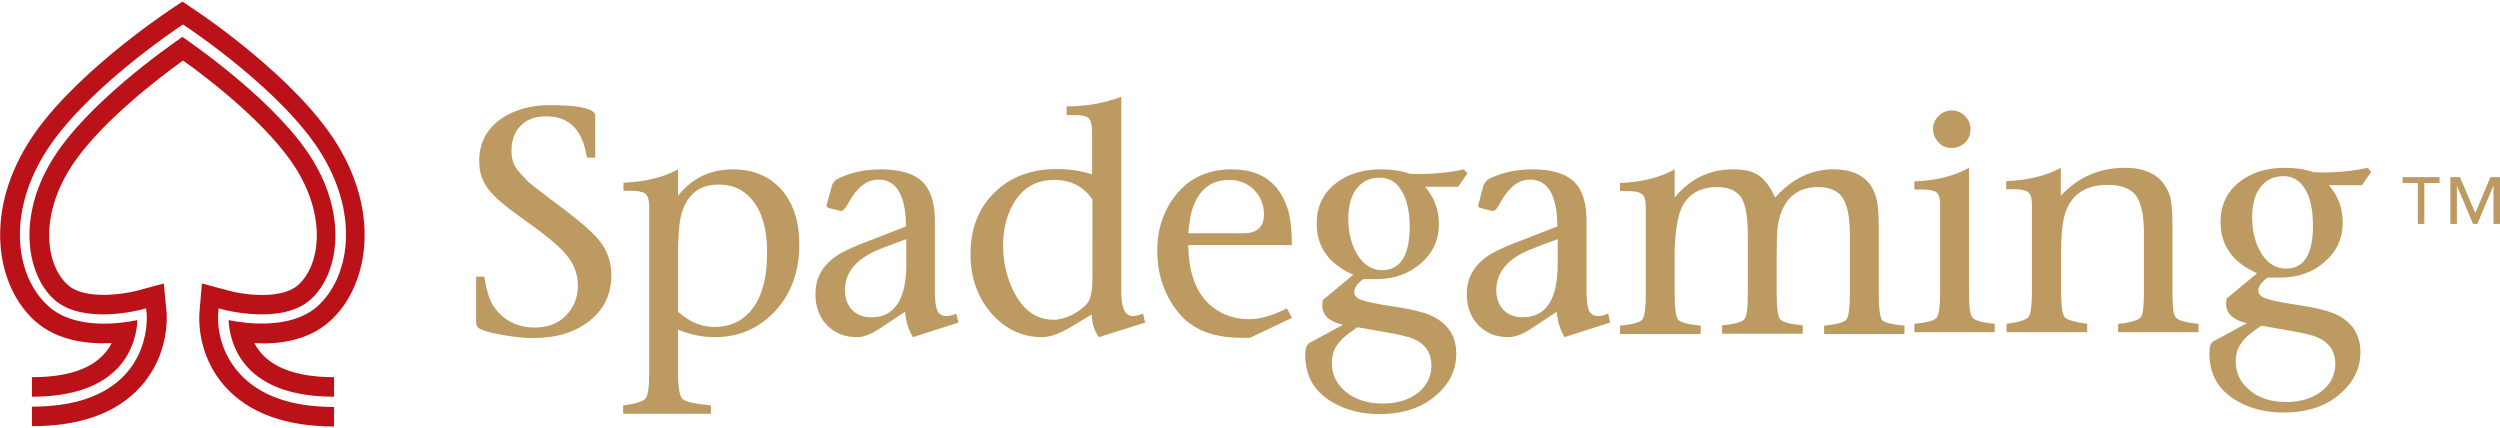
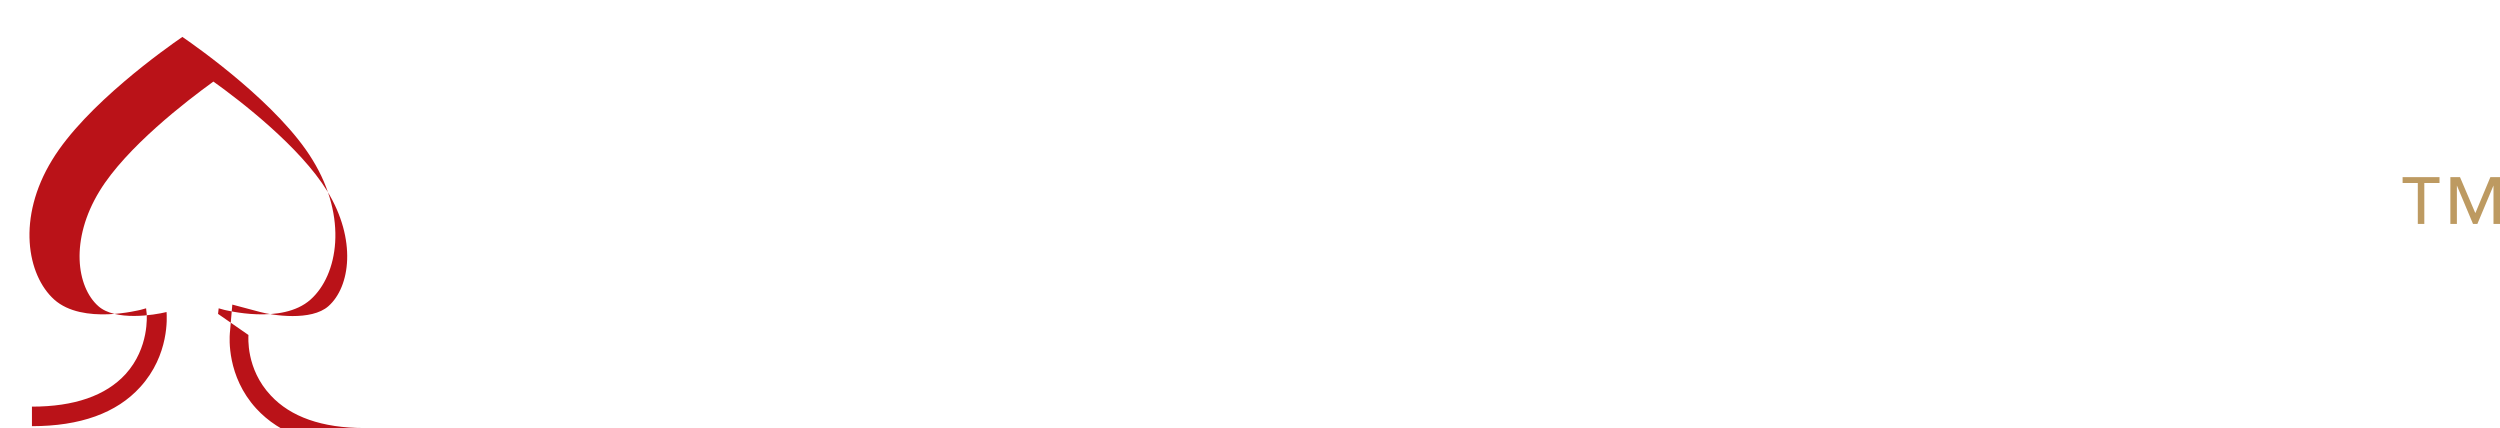
<svg xmlns="http://www.w3.org/2000/svg" width="806" height="138" fill="none">
-   <path fill="#BD9A61" d="M182.4 67.9c-6.2-4.6-10.2-7.7-12-9.2-1-1-2.2-2.3-3.5-3.8-1.3-1.6-2-3.7-2-6.3q0-5.1 3-8.1c2-2 4.7-3 8.2-3 7.4 0 11.8 4.4 13.1 13.3h2.7V37.5c0-.6-.1-1-.4-1.2q-2.1-2.4-14.4-2.4c-6.1 0-11.2 1.5-15.4 4.3-4.8 3.3-7.2 7.9-7.2 13.7 0 3.5.9 6.4 2.8 8.9 1.8 2.4 5.2 5.4 10.1 8.9 7.7 5.4 12.8 9.5 15.2 12.5 2.5 2.9 3.7 6.2 3.7 9.9 0 3.9-1.3 7.1-3.9 9.7s-5.9 3.8-10 3.8c-5.7 0-10.1-2.3-13.3-6.9-1.3-1.9-2.2-5-3-9.5h-2.6v14.6c0 1.1.4 1.8 1.2 2.2 1.4.7 3.9 1.4 7.4 2 3.6.6 6.8 1 9.6 1 7.6 0 13.7-1.8 18.4-5.6 4.7-3.7 7-8.6 7-14.7 0-3.8-1.1-7.2-3.1-10.1-2.1-3-6-6.4-11.6-10.7M236.4 54.6c-7.3 0-13.3 2.8-17.8 8.5v-8.5c-4.5 2.5-10.4 4-17.6 4.3v2.6h2.4c2.2 0 3.7.3 4.6.9.8.6 1.3 2 1.3 4.1v53.9q0 6.75-1.2 8.1c-.8.9-3.1 1.7-7.2 2.2v2.7h28.3v-2.7c-5.2-.5-8.3-1.2-9.2-2.1s-1.4-3.7-1.4-8.3v-14q6 2.4 11.7 2.4c7.9 0 14.4-2.8 19.6-8.4s7.8-12.8 7.8-21.4c0-7.5-1.9-13.4-5.8-17.8-3.9-4.3-9-6.5-15.5-6.5m6.5 44.5q-4.5 6.3-12.6 6.3c-4.1 0-8-1.6-11.7-4.9V82.3c0-5.5.3-9.6.8-12.1 1.6-7.1 5.7-10.7 12.3-10.7q7.2 0 11.4 5.7c2.8 3.8 4.2 9.1 4.2 15.8.1 7.9-1.4 13.9-4.4 18.1M305.1 101.9c-1.4 0-2.3-.6-2.9-1.7-.5-1.2-.8-3.2-.8-6.1v-23c0-5.8-1.4-10-4.1-12.6-2.8-2.6-7.2-3.9-13.3-3.9q-7.35 0-13.2 2.7-2.25.9-2.7 3l-1.6 5.8c-.1.5.1.8.8 1l3.2.8c.3.1.6.1.8.1.5 0 1.3-.8 2.2-2.5 2.7-5 5.9-7.6 9.7-7.6 5.8 0 8.8 5 8.9 15.1l-11.3 4.4c-4.6 1.7-7.9 3.2-10 4.4-5.2 3.1-7.9 7.4-7.9 12.9 0 4.2 1.2 7.5 3.7 10.1s5.7 3.9 9.7 3.9c2.2 0 4.7-1 7.5-2.9l8-5.3c.2 2.9 1 5.6 2.5 8.2L309 104l-.7-2.9c-1.2.6-2.3.8-3.2.8m-12.9-16.8c0 11.5-3.8 17.2-11.3 17.2-2.6 0-4.6-.8-6.2-2.4-1.5-1.6-2.3-3.8-2.3-6.3 0-5.7 3.5-10 10.6-13 2.3-1 5.4-2.1 9.2-3.5zM365.2 101.9c-2.5 0-3.7-2.6-3.7-7.8V31.2c-5.6 2.1-11.5 3.1-17.6 3.1v2.8h2.8q3 0 4.2.9c.8.6 1.2 2.3 1.2 5v13.2c-3.5-1.1-7.3-1.7-11.3-1.7-8.3 0-15 2.5-20.2 7.6s-7.7 11.7-7.7 19.8c0 7.6 2.2 13.9 6.7 19.1 4.5 5.1 9.9 7.7 16.4 7.7 2.5 0 5.5-1.1 9.1-3.2l6.9-4.1v.7c.2 2.6.9 4.8 2.3 6.6l14.9-4.7-.7-2.9c-1.4.6-2.5.8-3.3.8m-13-12.1c0 4.1-.6 6.9-1.8 8.2s-2.8 2.5-4.7 3.5c-2.1 1-4.1 1.6-6 1.6-5.3 0-9.5-2.8-12.5-8.4-2.5-4.6-3.8-9.8-3.8-15.6q0-8.4 3.9-14.4c3-4.5 7.2-6.7 12.5-6.7 5.4 0 9.5 2.1 12.4 6.3zM415.3 67.8c-2.7-8.9-8.8-13.2-18.2-13.2q-10.65 0-17.1 7.2c-4.6 5.2-6.9 11.5-6.9 19 0 7.7 2.3 14.5 7 20.2 4.4 5.3 11.1 7.9 20.2 7.9h2.7l13.5-6.4-1.6-3.1c-4.7 2.4-8.7 3.5-12 3.5-3.7 0-6.9-.8-9.7-2.4-6.6-3.7-10-10.9-10.1-21.5h33.4c0-4.7-.4-8.4-1.2-11.2m-14.4 7.4h-17.8c.3-3.1.7-5.5 1.1-7.1 2-6.7 6-10.1 12.1-10.1 3.2 0 5.9 1.1 8 3.2s3.2 4.8 3.2 8q0 6-6.6 6M473.1 55.9l-1.2-1.3c-4.4 1-9.4 1.5-14.8 1.5-.9 0-1.8 0-2.7-.1-2.8-1-5.9-1.4-9.1-1.4-6.1 0-11.2 1.6-15 4.8-3.9 3.2-5.8 7.4-5.8 12.7 0 7.5 3.9 13 11.8 16.5l-9.9 8.2v.8c-.1.4-.1.7-.1.9 0 3.1 2.2 5.2 6.7 6.2l-10.9 5.9c-.8.5-1.3 1.7-1.3 3.7 0 4.2 1.1 7.8 3.3 10.7 1.9 2.5 4.8 4.6 8.5 6.2 3.8 1.6 7.8 2.3 12.2 2.3 6.7 0 12.2-1.6 16.5-4.7 5.5-4 8.2-8.9 8.2-14.7s-2.7-9.9-8.2-12.4c-2.5-1.1-6.3-2-11.5-2.8-5.4-.8-9.1-1.5-11.1-2.3-1.4-.5-2.1-1.4-2.1-2.5 0-1.2.9-2.6 2.9-4.1h4.1c5.8 0 10.6-1.7 14.5-5.1s5.8-7.6 5.8-12.6c0-4.7-1.5-8.7-4.5-12.1h10.7zm-35.4 49.6 10.2 1.8c2.4.4 4.5.9 6.3 1.4 4.8 1.5 7.3 4.5 7.3 9.2 0 3.5-1.5 6.5-4.4 8.8-3 2.3-6.8 3.4-11.4 3.4-4.7 0-8.6-1.2-11.7-3.7s-4.6-5.6-4.6-9.4c0-2.4.6-4.3 1.8-5.9 1-1.6 3.2-3.5 6.5-5.6m7.9-18.4c-3.2 0-5.8-1.6-7.8-4.7s-3.1-7.1-3.1-11.9c0-4.2.9-7.4 2.7-9.7 1.8-2.4 4.3-3.5 7.5-3.5 3 0 5.3 1.4 7 4.2s2.6 6.8 2.6 11.8c-.1 9.2-3.1 13.8-8.9 13.8M515.2 101.9c-1.4 0-2.3-.6-2.9-1.7-.5-1.2-.8-3.2-.8-6.1v-23c0-5.8-1.4-10-4.1-12.6-2.8-2.6-7.2-3.9-13.3-3.9-4.9 0-9.3.9-13.3 2.7q-2.1.9-2.7 3l-1.5 5.8c-.1.5.1.8.8 1l3.2.8c.3.1.5.1.8.1.6 0 1.3-.8 2.2-2.5 2.7-5 5.9-7.6 9.6-7.6 5.9 0 8.8 5 8.9 15.1l-11.3 4.4c-4.6 1.7-7.9 3.2-10 4.4-5.2 3.1-7.9 7.4-7.9 12.9 0 4.2 1.2 7.5 3.7 10.1s5.7 3.9 9.7 3.9c2.2 0 4.8-1 7.6-2.9l8-5.3c.2 2.9 1 5.6 2.5 8.2l14.7-4.7-.6-2.9c-1.3.6-2.5.8-3.3.8m-13-16.8c0 11.5-3.8 17.2-11.3 17.2-2.5 0-4.6-.8-6.2-2.4-1.5-1.6-2.3-3.8-2.3-6.3 0-5.7 3.5-10 10.6-13 2.4-1 5.4-2.1 9.2-3.5zM605.7 94.7V73c0-3.7-.2-6.4-.6-8.4-1.5-6.7-6.2-10-14.1-10-7 0-13.3 3-18.7 9.1-1.5-3.4-3.3-5.7-5.2-7.1-2-1.4-4.7-2-8.3-2-7.6 0-13.9 3-18.9 9.1v-9.1c-4.6 2.6-10.5 4.1-17.6 4.4v2.6h2.4c2.3 0 3.8.3 4.7 1 .8.6 1.2 2 1.2 4.1v28c0 4.6-.4 7.4-1.1 8.3s-3.1 1.6-7.2 2v2.7h26V105c-4.1-.4-6.6-1.1-7.3-2s-1.1-3.6-1.1-8.3V82.6c0-9.1 1.3-15.2 3.8-18.1 2.3-2.8 5.5-4.2 9.8-4.2 3.8 0 6.4 1.2 7.9 3.4q2.1 3.45 2.1 12v18.9c0 4.6-.3 7.4-1.1 8.3-.7.9-3.1 1.6-7.2 2v2.7h26v-2.7c-4.1-.4-6.6-1.1-7.3-2s-1.1-3.6-1.1-8.3v-12q0-6.75.3-9.3c.5-3.6 1.6-6.5 3.2-8.6 2.3-2.9 5.6-4.4 9.9-4.4 3.7 0 6.4 1.2 7.9 3.5s2.3 6.3 2.3 12v18.9c0 4.6-.4 7.4-1.1 8.3s-3.1 1.6-7.2 2v2.7H614V105c-4.1-.4-6.6-1-7.3-1.9-.6-1-1-3.7-1-8.4M629.2 47.7c1.7 0 3.2-.6 4.3-1.7 1.2-1.1 1.8-2.6 1.8-4.3s-.6-3.1-1.8-4.3q-1.8-1.8-4.2-1.8c-1.7 0-3.1.6-4.3 1.8s-1.8 2.6-1.8 4.1c0 1.7.6 3.2 1.8 4.4 1.1 1.3 2.5 1.8 4.2 1.8M634.8 94.1v-40c-4.6 2.6-10.5 4.1-17.6 4.4v2.6h2.4c2.3 0 3.8.3 4.7.9.8.6 1.2 2 1.2 4.1v28c0 4.6-.4 7.4-1.1 8.3s-3.1 1.6-7.2 2v2.7h25.9v-2.7c-4.1-.4-6.6-1.1-7.2-2.1-.8-.9-1.1-3.7-1.1-8.2M700.4 94.1V72.3c0-4.5-.3-7.6-.9-9.4-2.1-5.9-6.9-8.8-14.4-8.8q-12.3 0-20.7 9v-9c-4.5 2.5-10.4 4-17.6 4.3V61h2.4c2.2 0 3.7.3 4.6.9s1.3 2 1.3 4.1v28.1c0 4.4-.4 7.1-1.1 8.1-.8.9-3.1 1.7-7.1 2.2v2.7h26v-2.7c-4.1-.6-6.6-1.3-7.3-2.2s-1.1-3.6-1.1-8.1V81.4c0-4.6.3-8.2.8-10.7 1.6-7.4 6.4-11.1 14.2-11.1 4.4 0 7.4 1.2 9.1 3.4 1.7 2.3 2.6 6.3 2.6 11.9v19.2c0 4.4-.3 7.1-.8 7.9-.8 1.2-3.2 2-7.5 2.4v2.7h25.9v-2.7c-4.2-.4-6.7-1.1-7.4-2.2-.7-.7-1-3.4-1-8.1M764.5 55.4l-1.2-1.3c-4.4 1-9.3 1.5-14.8 1.5-.9 0-1.9 0-2.7-.1-2.9-1-5.9-1.4-9.1-1.4q-9.15 0-15 4.8c-3.9 3.2-5.8 7.4-5.8 12.7 0 7.5 3.9 13 11.8 16.5l-9.9 8.2v.8c-.1.4-.1.7-.1.9 0 3.1 2.3 5.2 6.7 6.2l-10.9 5.9c-.8.5-1.2 1.7-1.2 3.7 0 4.2 1.1 7.8 3.3 10.7 1.9 2.5 4.8 4.6 8.5 6.2 3.8 1.6 7.8 2.3 12.2 2.3 6.7 0 12.2-1.6 16.5-4.7 5.4-4 8.2-8.9 8.2-14.7s-2.7-9.9-8.2-12.4c-2.5-1.1-6.3-2-11.5-2.8-5.4-.8-9.1-1.5-11.1-2.3-1.4-.5-2.1-1.4-2.1-2.5 0-1.2 1-2.6 2.9-4.1h4c5.8 0 10.7-1.7 14.5-5.1 3.9-3.4 5.8-7.6 5.8-12.6 0-4.7-1.5-8.7-4.5-12.1h10.7zM729.1 105l10.2 1.8c2.4.4 4.5.9 6.3 1.4 4.8 1.5 7.3 4.5 7.3 9.2 0 3.5-1.5 6.5-4.5 8.8s-6.8 3.4-11.4 3.4c-4.7 0-8.6-1.2-11.6-3.7-3.1-2.5-4.6-5.6-4.6-9.4 0-2.4.6-4.3 1.8-5.9 1-1.6 3.2-3.5 6.5-5.6m7.9-18.4c-3.2 0-5.8-1.6-7.8-4.7s-3.1-7.1-3.1-11.9c0-4.2.9-7.4 2.7-9.7 1.8-2.4 4.3-3.5 7.4-3.5 3 0 5.3 1.4 7 4.2s2.5 6.8 2.5 11.8q0 13.8-8.7 13.8" />
-   <path fill="#BA1218" d="m70.3 101.2.2-1.8 1.8.5c.2 0 18.6 4.9 27.8-3.3 8.9-7.9 12.1-26.4.7-45-10.8-17.8-36.9-36.2-42-39.7-5.1 3.5-31.2 21.9-42 39.7-11.4 18.6-8.1 37.1.7 45 9.2 8.2 27.6 3.3 27.8 3.3l1.8-.5.2 1.8c0 .4.9 10.9-6.8 19.4-6.4 7-16.6 10.5-30.2 10.5v6.3c15.5 0 27.3-4.2 34.9-12.6 9.5-10.4 8.6-22.8 8.5-24.2l-.9-9.2-8.9 2.4c-4 1-16.5 3-22-1.9-7-6.2-9.2-21.4.4-37.1 8.6-14.1 28-29 36.7-35.3 8.7 6.2 28 21.1 36.7 35.3 9.6 15.7 7.4 30.9.4 37.1-5.5 4.9-18 3-22 1.9l-9-2.4-.8 9.3c-.1 1.4-1 13.8 8.5 24.2 7.6 8.3 19.4 12.6 34.9 12.6v-6.3c-13.7 0-23.8-3.6-30.2-10.5-8.1-8.6-7.2-19-7.2-19.5" />
-   <path fill="#BA1218" d="M106.3 103.6c12-10.7 16.7-33.7 2.5-56.9-13-21.4-44.3-42.4-45.7-43.3L58.8.5l-4.3 2.9c-1.3.9-32.7 21.8-45.7 43.2-14.2 23.2-9.5 46.2 2.5 56.9 7.1 6.4 17 7.5 24.7 7.1-.6 1.3-1.5 2.5-2.6 3.7-4.5 4.9-12.3 7.3-23.1 7.3v6.3c12.7 0 22.1-3.2 27.9-9.5 5-5.5 6-12.1 6.1-15.2-5.3 1.1-20.1 3.3-28.7-4.5-10.1-9-13.7-28.7-1.3-49C26.6 29.5 56.9 9.3 58.1 8.5l.9-.6.9.6c1.3.9 31.5 21 43.8 41.2 12.4 20.3 8.7 40-1.3 49-8.6 7.7-23.4 5.6-28.7 4.5.1 3.1 1.1 9.7 6.1 15.2 5.8 6.3 15.1 9.5 27.9 9.5v-6.3c-10.8 0-18.6-2.5-23.1-7.3-1.1-1.2-2-2.5-2.6-3.7 7.3.5 17.2-.6 24.3-7" />
+   <path fill="#BA1218" d="m70.3 101.2.2-1.8 1.8.5c.2 0 18.6 4.9 27.8-3.3 8.9-7.9 12.1-26.4.7-45-10.8-17.8-36.9-36.2-42-39.7-5.1 3.5-31.2 21.9-42 39.7-11.4 18.6-8.1 37.1.7 45 9.2 8.2 27.6 3.3 27.8 3.3l1.8-.5.2 1.8c0 .4.9 10.9-6.8 19.4-6.4 7-16.6 10.5-30.2 10.5v6.3c15.5 0 27.3-4.2 34.9-12.6 9.5-10.4 8.6-22.8 8.5-24.2c-4 1-16.5 3-22-1.9-7-6.2-9.2-21.4.4-37.1 8.6-14.1 28-29 36.7-35.3 8.7 6.2 28 21.1 36.7 35.3 9.6 15.7 7.4 30.9.4 37.1-5.5 4.9-18 3-22 1.9l-9-2.4-.8 9.3c-.1 1.4-1 13.8 8.5 24.2 7.6 8.3 19.4 12.6 34.9 12.6v-6.3c-13.7 0-23.8-3.6-30.2-10.5-8.1-8.6-7.2-19-7.2-19.5" />
  <path fill="#BD9A61" d="M779.5 59h-4.9v-1.9h11.9V59h-4.9v13.2h-2.1zM790 57.1h3.1l4.9 11.5h.1l4.8-11.5h3.1v15.1h-2.1V59.8l-5.2 12.4h-1.4l-5.2-12.4v12.4H790z" />
</svg>